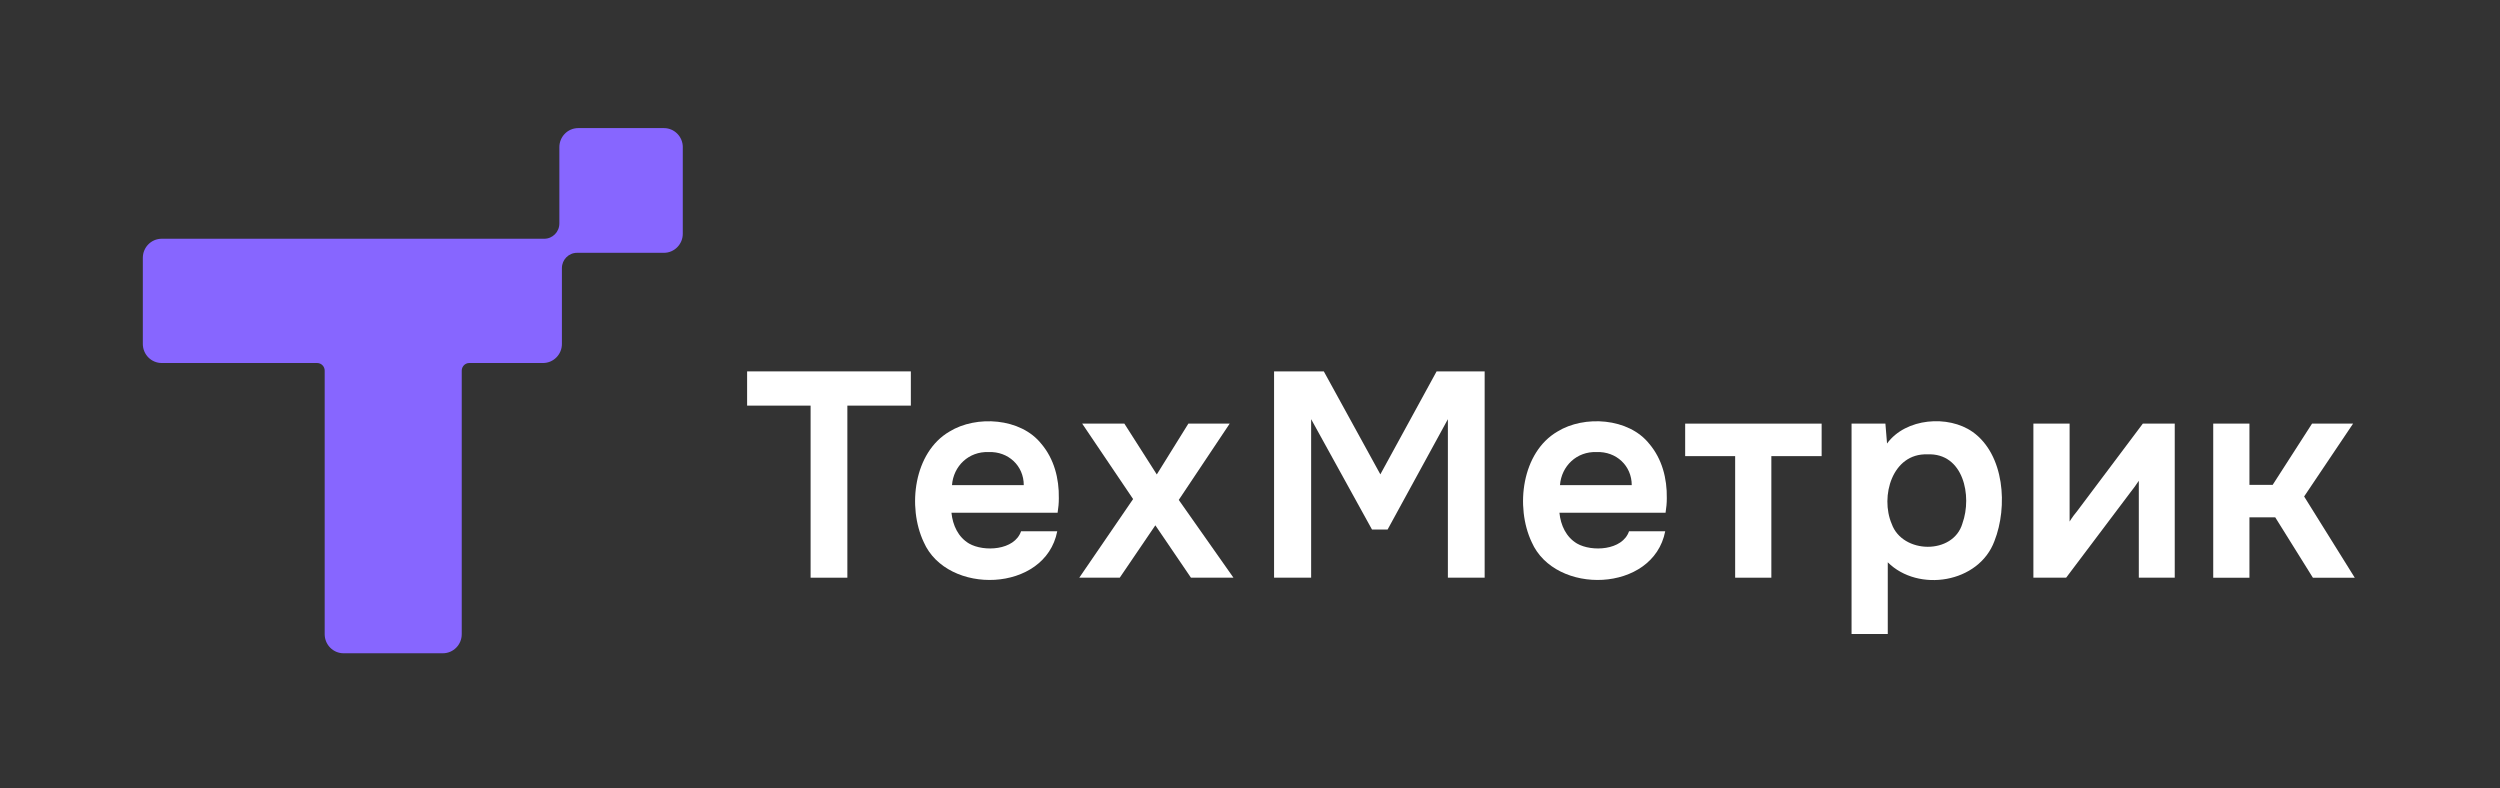
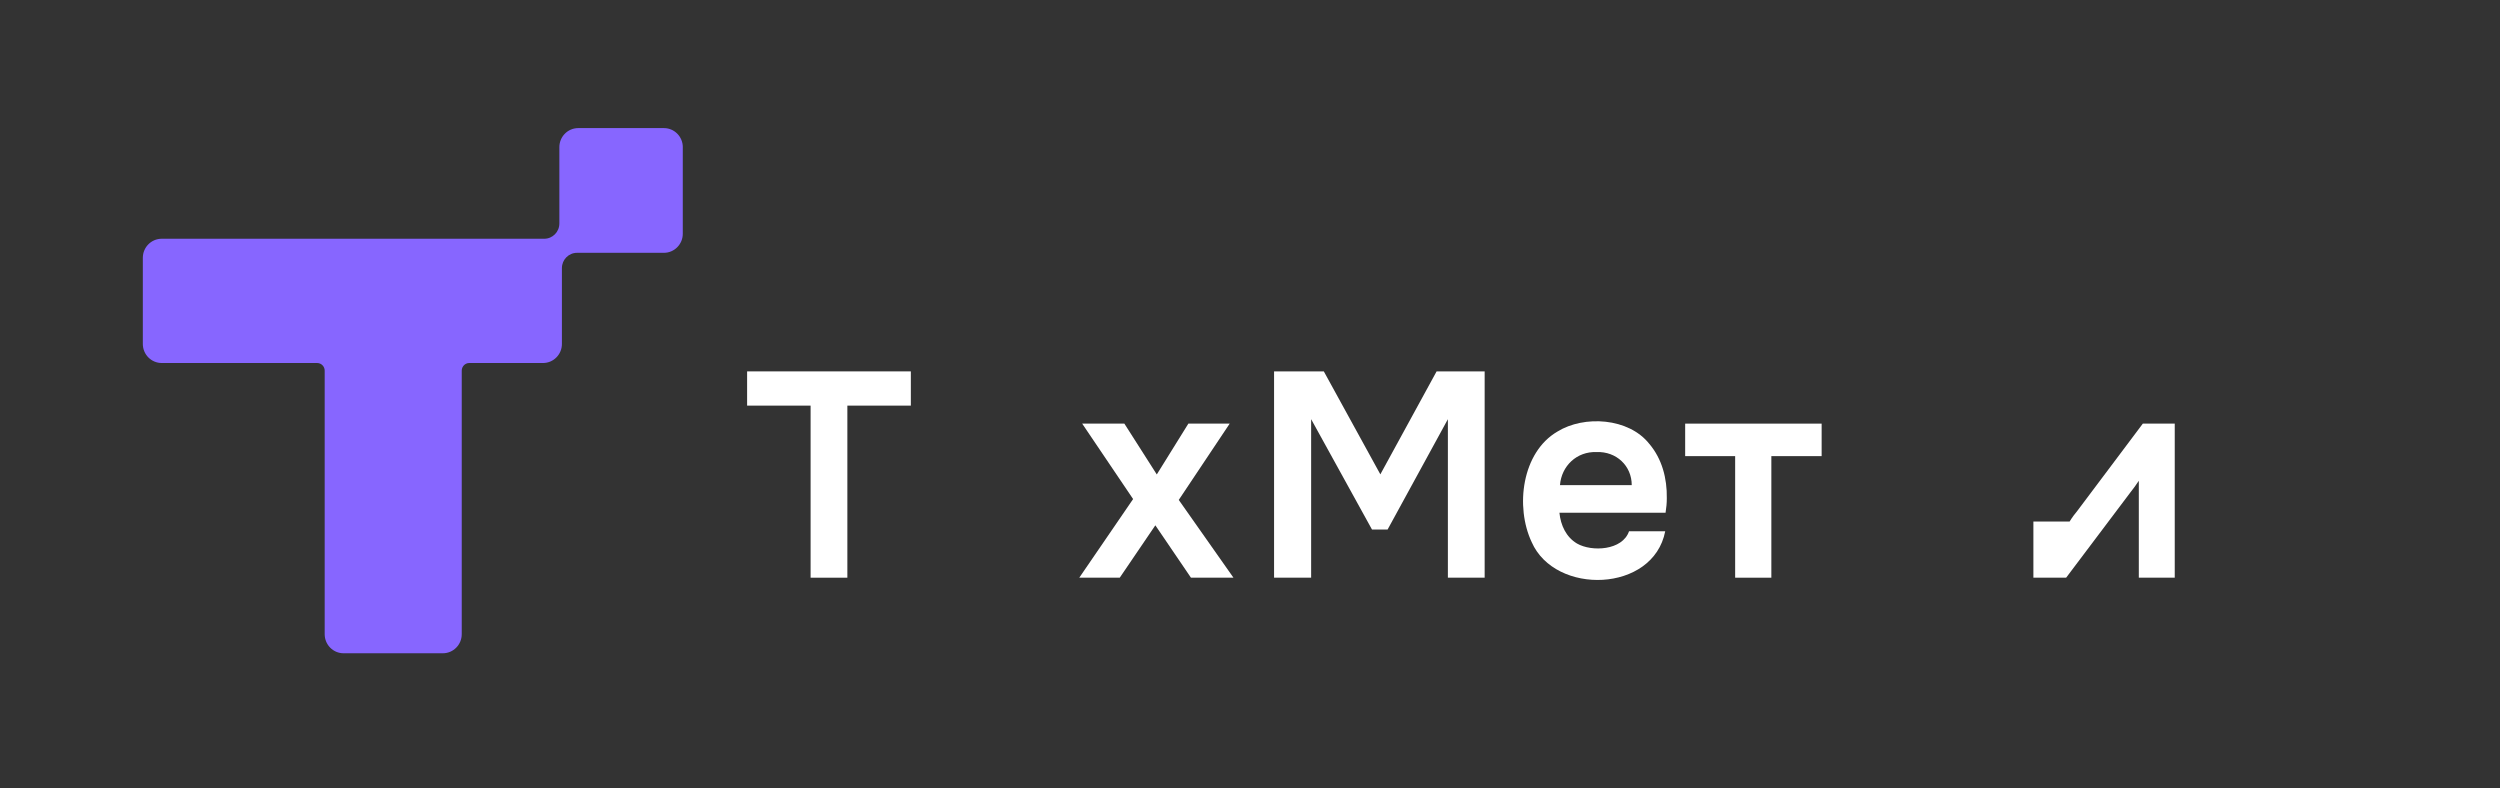
<svg xmlns="http://www.w3.org/2000/svg" width="222" height="70" viewBox="0 0 222 70" fill="none">
  <rect x="0" y="0" width="222" height="70" fill="#333333" stroke="none" />
  <path d="M60.631 13.07V20.757C60.631 21.693 59.88 22.45 58.955 22.45H51.241C50.5 22.45 49.898 23.056 49.898 23.807V30.542C49.898 31.478 49.147 32.235 48.222 32.235H41.673C41.303 32.235 41.002 32.539 41.002 32.913V56.317C41.002 57.253 40.251 58.01 39.326 58.01H30.508C29.581 58.01 28.832 57.251 28.832 56.317V32.913C28.832 32.539 28.531 32.235 28.16 32.235H14.359C13.432 32.235 12.683 31.476 12.683 30.542V22.894C12.683 21.958 13.434 21.201 14.359 21.201H48.328C49.069 21.201 49.671 20.595 49.671 19.845V13.068C49.671 12.132 50.422 11.375 51.347 11.375H58.957C59.884 11.375 60.633 12.134 60.633 13.068L60.631 13.07Z" fill="#8766FF" />
  <path d="M80.883 32.979H66.344V36.019H71.981V51.299H75.246V36.019H80.883V32.979Z" fill="white" />
-   <path d="M92.48 39.427C90.65 37.096 86.683 36.861 84.316 38.321C81.141 40.171 80.554 45.01 82.027 48.14C84.106 52.885 92.822 52.642 93.883 47.178H90.67C90.087 48.886 87.361 49.02 86.053 48.267C85.085 47.694 84.6 46.642 84.489 45.528H93.916C93.985 45.082 94.026 44.682 94.024 44.242C94.055 42.475 93.597 40.751 92.482 39.427H92.48ZM87.798 40.143C89.528 40.075 90.914 41.357 90.91 43.081H84.537C84.665 41.387 86.02 40.071 87.798 40.143Z" fill="white" />
  <path d="M109.144 37.697L109.198 37.616H105.528L102.723 42.131C102.706 42.105 99.858 37.638 99.843 37.616H96.097L100.62 44.316L95.895 51.218L95.839 51.299H99.434L102.595 46.648C102.615 46.677 105.74 51.273 105.757 51.299H109.532L104.674 44.393L109.144 37.697Z" fill="white" />
  <path d="M122.575 42.122C122.56 42.096 117.568 33.003 117.555 32.979H113.137V51.299H116.429V37.222C116.444 37.249 121.817 46.996 121.832 47.02H123.22L128.572 37.225V51.299H131.837V32.979H127.571L122.575 42.122Z" fill="white" />
  <path d="M146.468 39.428C144.638 37.096 140.67 36.859 138.303 38.321C135.129 40.171 134.54 45.012 136.014 48.14C138.093 52.885 146.808 52.642 147.871 47.178H144.657C144.075 48.886 141.348 49.02 140.04 48.267C139.072 47.694 138.587 46.644 138.477 45.528H147.903C147.971 45.084 148.014 44.675 148.012 44.242C148.042 42.472 147.585 40.753 146.47 39.428H146.468ZM141.786 40.143C143.516 40.075 144.902 41.357 144.898 43.081H138.526C138.654 41.388 140.01 40.071 141.788 40.143H141.786Z" fill="white" />
  <path d="M149.643 40.504H154.082V51.299H157.296V40.504H161.761V37.618H149.643V40.504Z" fill="white" />
-   <path d="M175.159 38.347C173.024 36.842 169.237 37.1 167.569 39.384L167.424 37.616H164.418V56.297H167.634V49.932C170.345 52.627 175.72 51.787 177.106 48.046C178.308 44.995 178.005 40.368 175.164 38.347H175.159ZM174.265 46.476C173.451 49.286 168.938 49.193 167.985 46.524C166.941 44.087 168.028 40.237 171.151 40.346C174.352 40.202 175.144 44.032 174.265 46.473V46.476Z" fill="white" />
-   <path d="M184.506 45.314C184.301 45.548 183.961 46.01 183.781 46.314V37.616H180.565V51.299H183.473L189.175 43.73C189.429 43.409 189.697 43.054 189.927 42.691V51.299H193.117V37.616H190.284L184.506 45.312V45.314Z" fill="white" />
-   <path d="M204.607 44.087L208.899 37.699L208.954 37.618H205.309L201.814 43.054H199.75V37.618H196.534V51.301H199.75V45.942H202.043C202.065 45.975 205.367 51.273 205.385 51.301H209.103L204.607 44.087Z" fill="white" />
+   <path d="M184.506 45.314C184.301 45.548 183.961 46.01 183.781 46.314H180.565V51.299H183.473L189.175 43.73C189.429 43.409 189.697 43.054 189.927 42.691V51.299H193.117V37.616H190.284L184.506 45.312V45.314Z" fill="white" />
</svg>